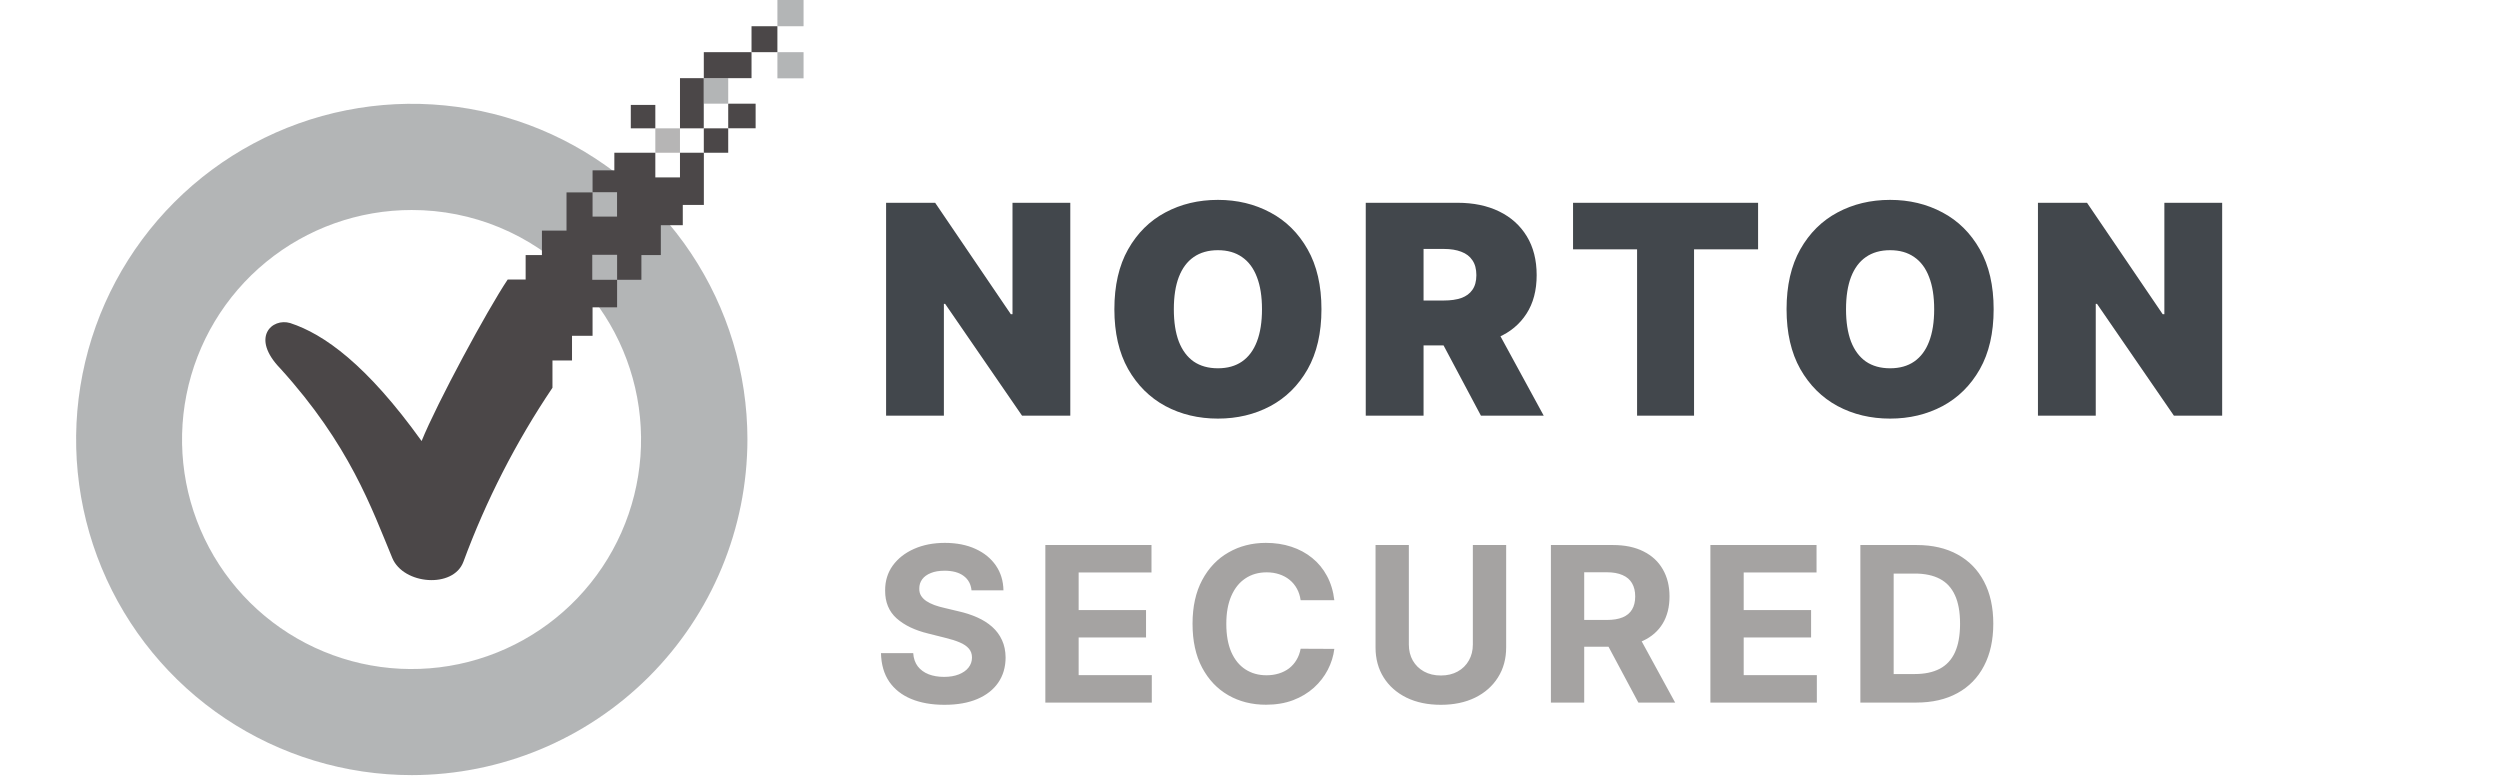
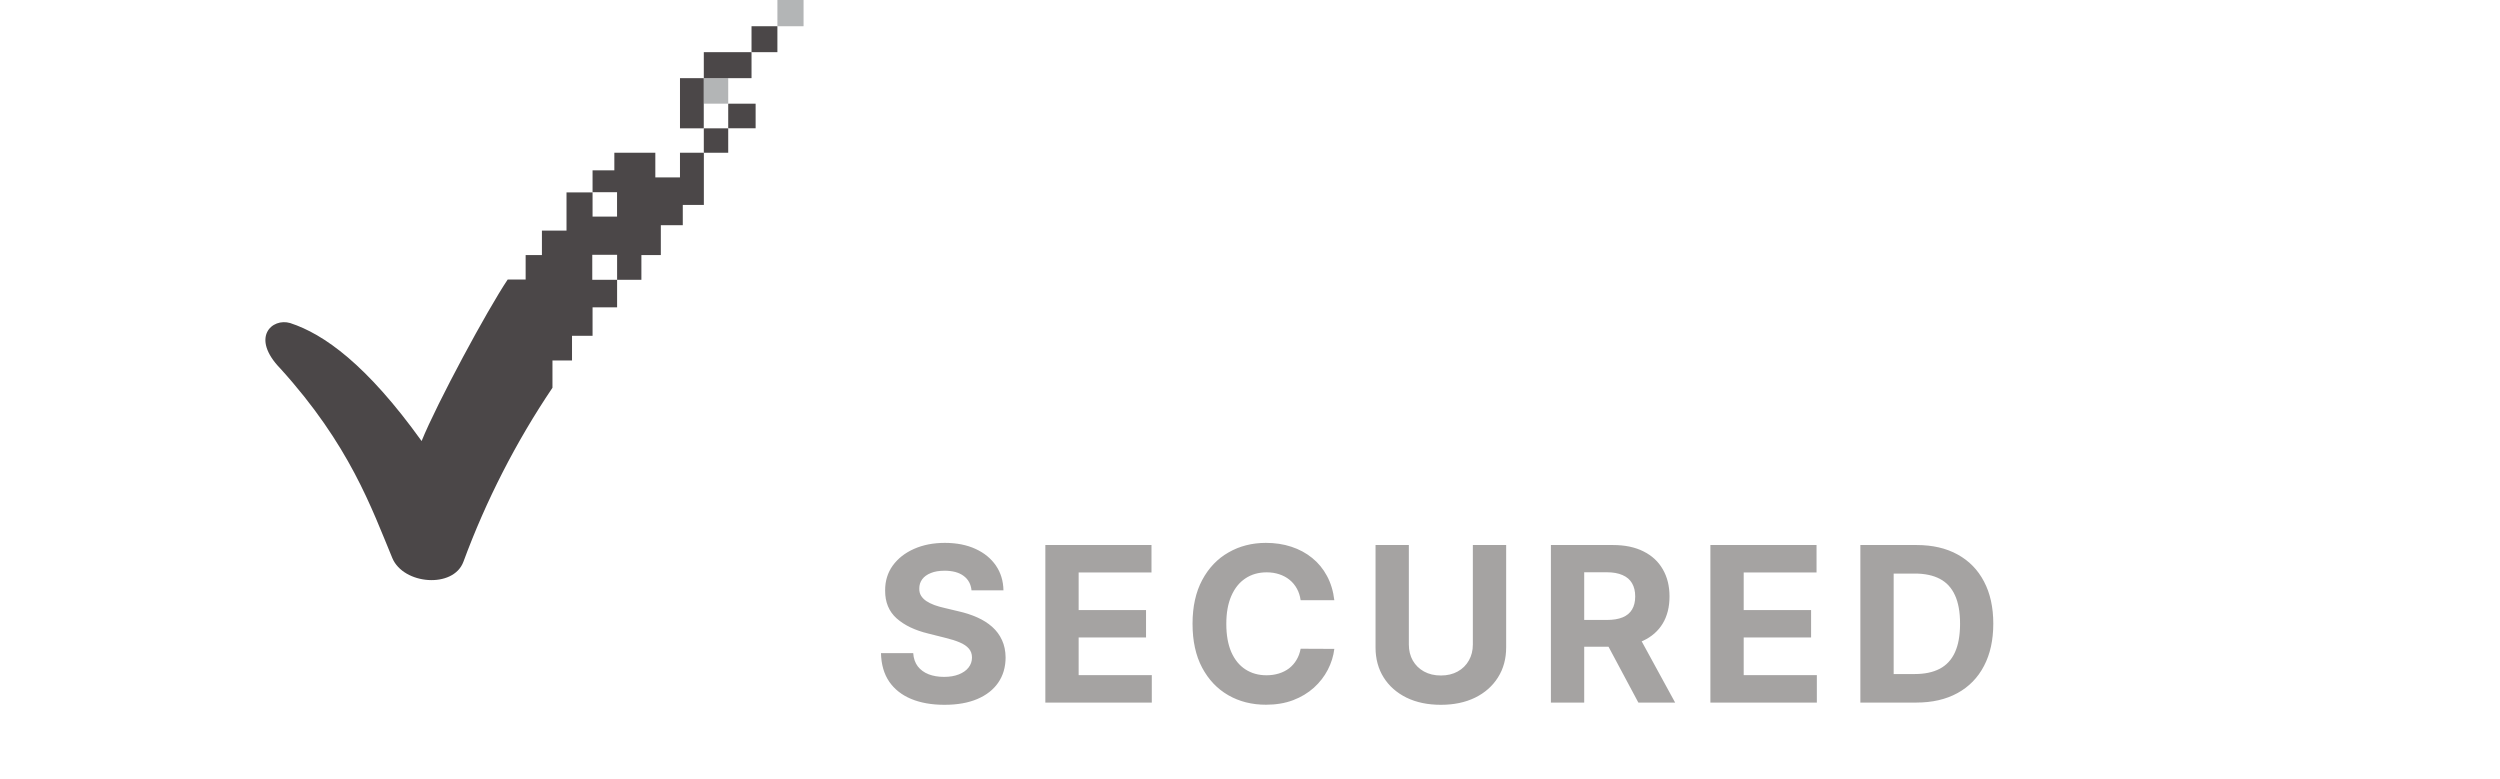
<svg xmlns="http://www.w3.org/2000/svg" width="427" height="133" viewBox="0 0 427 133" fill="none">
  <g opacity="0.82">
-     <path d="M182.807 34.636V71H174.568L161.429 51.895H161.216V71H151.344V34.636H159.724L172.651 53.67H172.935V34.636H182.807ZM225.704 52.818C225.704 56.867 224.917 60.282 223.342 63.063C221.768 65.833 219.643 67.934 216.968 69.367C214.293 70.787 211.31 71.497 208.019 71.497C204.705 71.497 201.71 70.781 199.035 69.349C196.371 67.905 194.253 65.798 192.678 63.028C191.116 60.246 190.335 56.843 190.335 52.818C190.335 48.77 191.116 45.361 192.678 42.591C194.253 39.809 196.371 37.708 199.035 36.288C201.71 34.855 204.705 34.139 208.019 34.139C211.31 34.139 214.293 34.855 216.968 36.288C219.643 37.708 221.768 39.809 223.342 42.591C224.917 45.361 225.704 48.77 225.704 52.818ZM215.548 52.818C215.548 50.64 215.258 48.805 214.678 47.314C214.109 45.811 213.263 44.674 212.138 43.905C211.026 43.124 209.653 42.733 208.019 42.733C206.386 42.733 205.007 43.124 203.882 43.905C202.769 44.674 201.923 45.811 201.343 47.314C200.775 48.805 200.491 50.64 200.491 52.818C200.491 54.996 200.775 56.837 201.343 58.34C201.923 59.832 202.769 60.968 203.882 61.749C205.007 62.519 206.386 62.903 208.019 62.903C209.653 62.903 211.026 62.519 212.138 61.749C213.263 60.968 214.109 59.832 214.678 58.34C215.258 56.837 215.548 54.996 215.548 52.818ZM233.271 71V34.636H248.968C251.666 34.636 254.028 35.128 256.052 36.11C258.076 37.093 259.651 38.507 260.775 40.354C261.9 42.2 262.462 44.414 262.462 46.994C262.462 49.599 261.882 51.794 260.722 53.582C259.574 55.369 257.958 56.718 255.874 57.63C253.803 58.541 251.382 58.997 248.612 58.997H239.237V51.327H246.624C247.784 51.327 248.772 51.185 249.589 50.901C250.418 50.605 251.051 50.137 251.489 49.498C251.939 48.859 252.164 48.024 252.164 46.994C252.164 45.953 251.939 45.106 251.489 44.455C251.051 43.792 250.418 43.307 249.589 42.999C248.772 42.68 247.784 42.52 246.624 42.52H243.144V71H233.271ZM254.578 54.31L263.669 71H252.945L244.067 54.31H254.578ZM268.676 42.591V34.636H300.281V42.591H289.343V71H279.613V42.591H268.676ZM340.514 52.818C340.514 56.867 339.727 60.282 338.153 63.063C336.579 65.833 334.454 67.934 331.779 69.367C329.103 70.787 326.12 71.497 322.83 71.497C319.515 71.497 316.521 70.781 313.845 69.349C311.182 67.905 309.063 65.798 307.489 63.028C305.926 60.246 305.145 56.843 305.145 52.818C305.145 48.77 305.926 45.361 307.489 42.591C309.063 39.809 311.182 37.708 313.845 36.288C316.521 34.855 319.515 34.139 322.83 34.139C326.12 34.139 329.103 34.855 331.779 36.288C334.454 37.708 336.579 39.809 338.153 42.591C339.727 45.361 340.514 48.77 340.514 52.818ZM330.358 52.818C330.358 50.64 330.068 48.805 329.488 47.314C328.92 45.811 328.074 44.674 326.949 43.905C325.836 43.124 324.463 42.733 322.83 42.733C321.196 42.733 319.817 43.124 318.693 43.905C317.58 44.674 316.734 45.811 316.154 47.314C315.585 48.805 315.301 50.64 315.301 52.818C315.301 54.996 315.585 56.837 316.154 58.34C316.734 59.832 317.58 60.968 318.693 61.749C319.817 62.519 321.196 62.903 322.83 62.903C324.463 62.903 325.836 62.519 326.949 61.749C328.074 60.968 328.92 59.832 329.488 58.34C330.068 56.837 330.358 54.996 330.358 52.818ZM379.545 34.636V71H371.306L358.167 51.895H357.954V71H348.082V34.636H356.463L369.389 53.67H369.673V34.636H379.545Z" fill="#191E24" />
    <path d="M165.936 100.83C165.831 99.77 165.38 98.947 164.583 98.36C163.786 97.773 162.704 97.479 161.338 97.479C160.409 97.479 159.625 97.611 158.986 97.874C158.346 98.128 157.856 98.482 157.514 98.938C157.181 99.393 157.015 99.91 157.015 100.488C156.997 100.97 157.098 101.391 157.317 101.75C157.545 102.109 157.856 102.42 158.25 102.683C158.644 102.937 159.1 103.16 159.616 103.353C160.133 103.537 160.685 103.694 161.272 103.826L163.69 104.404C164.863 104.667 165.941 105.017 166.922 105.455C167.903 105.893 168.753 106.432 169.471 107.071C170.189 107.71 170.745 108.464 171.14 109.331C171.542 110.198 171.748 111.192 171.757 112.314C171.748 113.96 171.328 115.388 170.496 116.597C169.672 117.797 168.481 118.73 166.922 119.396C165.371 120.053 163.501 120.381 161.311 120.381C159.139 120.381 157.247 120.048 155.635 119.382C154.032 118.717 152.78 117.731 151.877 116.426C150.984 115.112 150.515 113.487 150.472 111.551H155.977C156.038 112.454 156.297 113.207 156.752 113.811C157.216 114.407 157.834 114.858 158.605 115.165C159.384 115.463 160.265 115.612 161.246 115.612C162.209 115.612 163.046 115.471 163.755 115.191C164.474 114.911 165.03 114.521 165.424 114.022C165.818 113.522 166.015 112.949 166.015 112.3C166.015 111.696 165.836 111.188 165.477 110.776C165.126 110.365 164.609 110.014 163.926 109.725C163.252 109.436 162.424 109.173 161.443 108.937L158.513 108.201C156.244 107.649 154.453 106.786 153.139 105.613C151.825 104.439 151.172 102.858 151.181 100.869C151.172 99.24 151.606 97.817 152.482 96.599C153.367 95.382 154.58 94.431 156.121 93.748C157.663 93.065 159.415 92.723 161.377 92.723C163.374 92.723 165.117 93.065 166.607 93.748C168.104 94.431 169.269 95.382 170.102 96.599C170.934 97.817 171.363 99.227 171.389 100.83H165.936ZM178.544 120V93.091H196.676V97.782H184.233V104.194H195.743V108.884H184.233V115.309H196.729V120H178.544ZM227.902 102.512H222.147C222.042 101.767 221.827 101.106 221.503 100.528C221.179 99.941 220.763 99.442 220.255 99.03C219.747 98.618 219.16 98.303 218.494 98.084C217.837 97.865 217.123 97.755 216.352 97.755C214.96 97.755 213.746 98.101 212.713 98.793C211.679 99.477 210.878 100.475 210.308 101.789C209.739 103.094 209.454 104.68 209.454 106.545C209.454 108.464 209.739 110.076 210.308 111.381C210.886 112.686 211.692 113.671 212.726 114.337C213.76 115.003 214.955 115.336 216.313 115.336C217.075 115.336 217.78 115.235 218.428 115.033C219.085 114.832 219.668 114.538 220.176 114.153C220.684 113.759 221.104 113.281 221.437 112.721C221.779 112.16 222.015 111.521 222.147 110.803L227.902 110.829C227.753 112.064 227.381 113.255 226.785 114.403C226.198 115.541 225.405 116.562 224.407 117.464C223.417 118.358 222.234 119.067 220.859 119.593C219.493 120.109 217.947 120.368 216.221 120.368C213.821 120.368 211.675 119.825 209.783 118.739C207.899 117.652 206.41 116.08 205.315 114.022C204.229 111.963 203.686 109.471 203.686 106.545C203.686 103.611 204.238 101.115 205.342 99.056C206.445 96.998 207.943 95.43 209.835 94.352C211.727 93.266 213.856 92.723 216.221 92.723C217.78 92.723 219.225 92.942 220.557 93.38C221.897 93.818 223.084 94.457 224.118 95.298C225.151 96.13 225.992 97.151 226.64 98.36C227.297 99.569 227.718 100.953 227.902 102.512ZM251.563 93.091H257.252V110.566C257.252 112.528 256.783 114.245 255.846 115.717C254.917 117.188 253.617 118.336 251.944 119.159C250.271 119.974 248.322 120.381 246.097 120.381C243.863 120.381 241.91 119.974 240.237 119.159C238.563 118.336 237.263 117.188 236.334 115.717C235.406 114.245 234.941 112.528 234.941 110.566V93.091H240.631V110.08C240.631 111.105 240.854 112.016 241.301 112.813C241.756 113.61 242.396 114.236 243.219 114.692C244.043 115.147 245.002 115.375 246.097 115.375C247.2 115.375 248.159 115.147 248.974 114.692C249.797 114.236 250.433 113.61 250.879 112.813C251.335 112.016 251.563 111.105 251.563 110.08V93.091ZM264.893 120V93.091H275.509C277.541 93.091 279.276 93.454 280.712 94.181C282.158 94.9 283.257 95.92 284.01 97.243C284.772 98.557 285.153 100.103 285.153 101.881C285.153 103.668 284.768 105.205 283.997 106.493C283.226 107.772 282.109 108.753 280.647 109.436C279.192 110.119 277.432 110.461 275.365 110.461H268.256V105.888H274.445C275.531 105.888 276.433 105.74 277.152 105.442C277.87 105.144 278.404 104.697 278.755 104.102C279.114 103.506 279.293 102.766 279.293 101.881C279.293 100.988 279.114 100.234 278.755 99.621C278.404 99.008 277.865 98.544 277.138 98.228C276.42 97.904 275.513 97.742 274.419 97.742H270.582V120H264.893ZM279.425 107.754L286.112 120H279.832L273.289 107.754H279.425ZM292.134 120V93.091H310.266V97.782H297.823V104.194H309.333V108.884H297.823V115.309H310.319V120H292.134ZM327.288 120H317.749V93.091H327.367C330.074 93.091 332.404 93.63 334.357 94.707C336.31 95.776 337.813 97.313 338.864 99.319C339.924 101.325 340.454 103.725 340.454 106.519C340.454 109.322 339.924 111.731 338.864 113.746C337.813 115.76 336.302 117.306 334.331 118.384C332.369 119.461 330.021 120 327.288 120ZM323.438 115.125H327.052C328.734 115.125 330.148 114.828 331.296 114.232C332.452 113.627 333.319 112.695 333.897 111.433C334.484 110.163 334.778 108.525 334.778 106.519C334.778 104.531 334.484 102.906 333.897 101.645C333.319 100.383 332.456 99.455 331.309 98.859C330.161 98.263 328.747 97.966 327.065 97.966H323.438V115.125Z" fill="#24211E" fill-opacity="0.5" />
-     <path d="M70.34 132.39C59.001 132.392 47.916 129.031 38.486 122.733C29.057 116.435 21.708 107.482 17.367 97.006C13.026 86.531 11.889 75.003 14.1 63.882C16.311 52.76 21.771 42.544 29.788 34.525C37.805 26.506 48.021 21.045 59.142 18.832C70.263 16.619 81.791 17.754 92.267 22.093C102.743 26.432 111.698 33.78 117.997 43.208C124.297 52.636 127.66 63.721 127.66 75.06C127.642 90.257 121.597 104.827 110.852 115.574C100.106 126.322 85.537 132.369 70.34 132.39ZM70.34 35.87C61.269 35.859 52.474 38.995 45.456 44.742C38.438 50.489 33.63 58.493 31.853 67.388C30.075 76.284 31.438 85.52 35.708 93.523C39.978 101.527 46.892 107.801 55.271 111.277C63.65 114.754 72.975 115.216 81.656 112.587C90.338 109.957 97.839 104.398 102.881 96.857C107.922 89.316 110.193 80.26 109.304 71.232C108.416 62.204 104.425 53.764 98.01 47.35C94.382 43.707 90.07 40.818 85.321 38.847C80.573 36.877 75.481 35.865 70.34 35.87Z" fill="#191E24" fill-opacity="0.4" />
-     <path d="M137.25 8.91H132.78V13.38H137.25V8.91Z" fill="#191E24" fill-opacity="0.4" />
    <path d="M137.25 0H132.78V4.48H137.25V0Z" fill="#191E24" fill-opacity="0.4" />
    <path d="M124.38 13.35H120.21V17.71H124.38V13.35Z" fill="#191E24" fill-opacity="0.4" />
-     <path d="M116.14 21.92H111.93V26.09H116.14V21.92Z" fill="#231F20" fill-opacity="0.4" />
    <path d="M129.06 17.71H124.38V21.91H129.06V17.71Z" fill="#231F20" />
-     <path d="M111.93 17.92H107.74V21.92H111.93V17.92Z" fill="#231F20" />
    <path d="M124.38 21.92H120.21V26.09H124.38V21.92Z" fill="#231F20" />
    <path d="M132.78 4.48H128.36V8.91H132.78V4.48Z" fill="#231F20" />
    <path d="M128.36 8.91H120.21V13.35H128.36V8.91Z" fill="#231F20" />
    <path d="M120.201 13.35H116.141V21.92H120.201V13.35Z" fill="#231F20" />
    <path d="M116.14 26.09V30.3H111.93V26.09H104.93V29.09H101.21V32.83H105.39V37H101.21V32.86H96.76V39.39H92.56V43.56H89.78V47.75H86.71C83.27 52.87 74.64 68.84 72.01 75.33C62.62 62.25 55.32 57.06 49.57 55.18C46.47 54.25 42.73 57.63 47.88 62.94C59.72 76 63.44 86.73 67.01 95.32C68.91 99.86 77.44 100.56 79.15 95.95C83.017 85.472 88.123 75.495 94.36 66.23V61.57H97.7V57.36H101.21V52.49H105.4V47.79H101.16V43.52H105.4V47.79H109.55V43.56H112.87V38.46H116.62V35H120.22V26.09H116.14Z" fill="#231F20" />
  </g>
</svg>